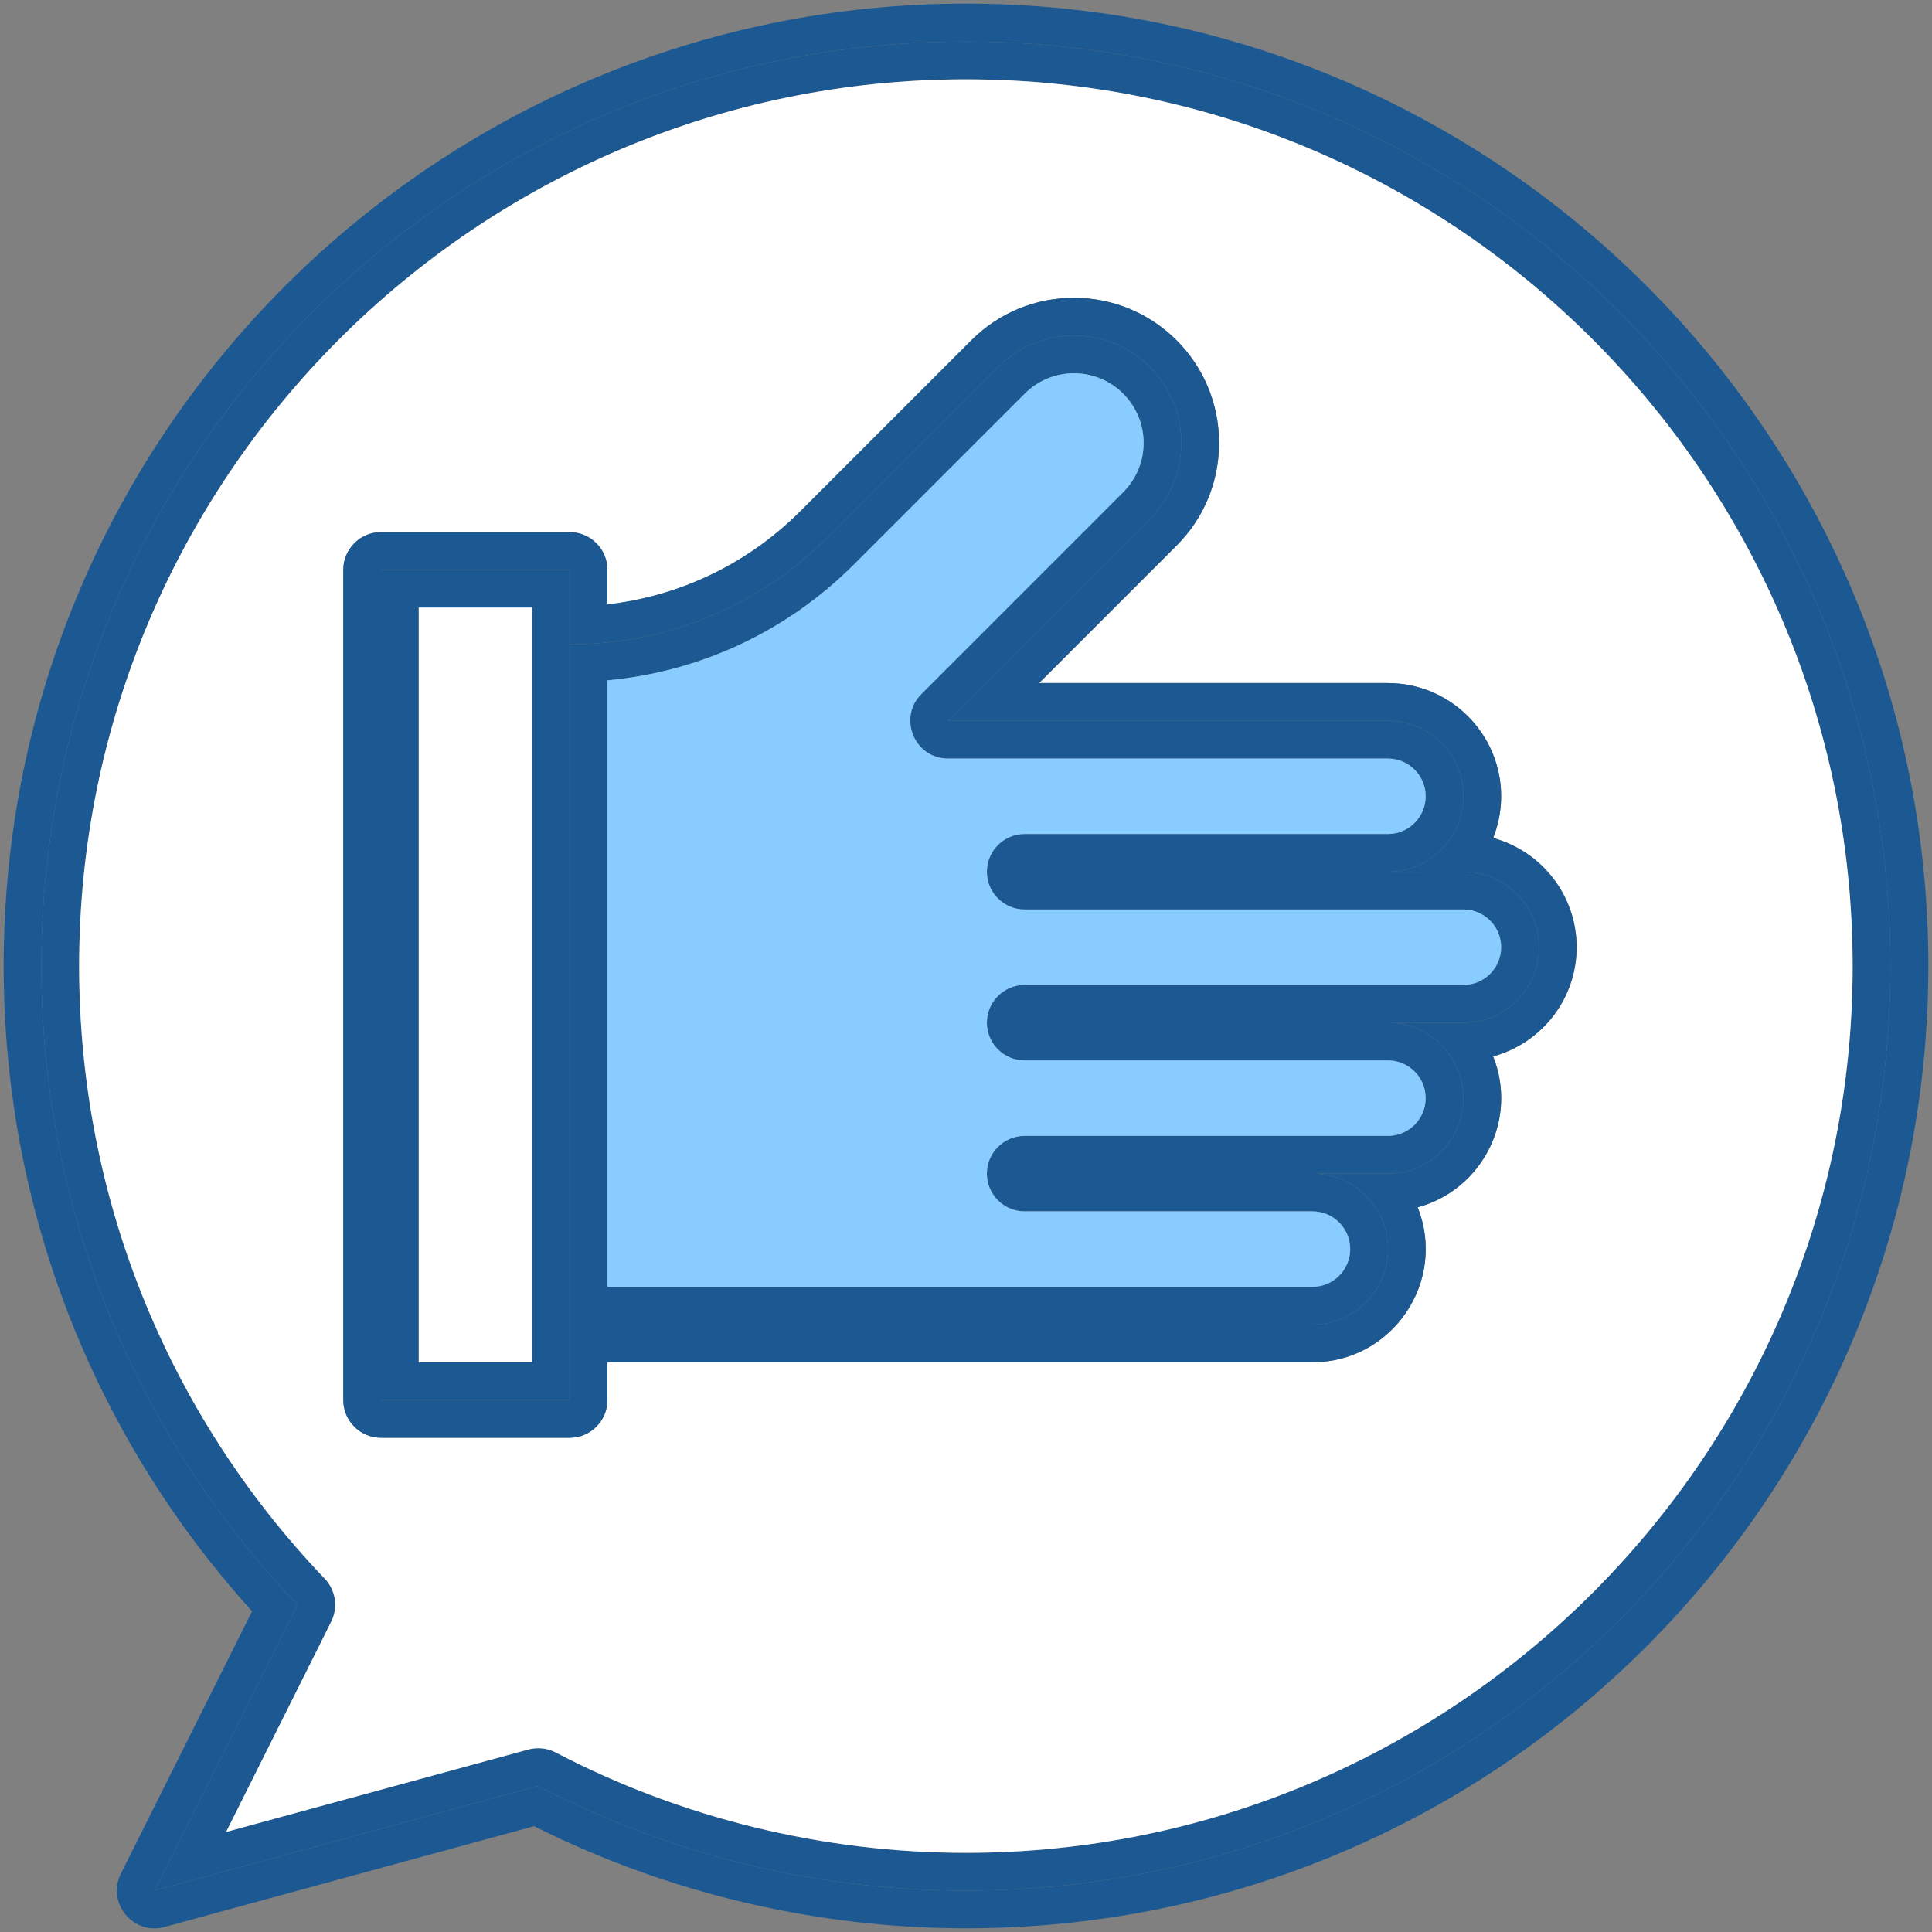
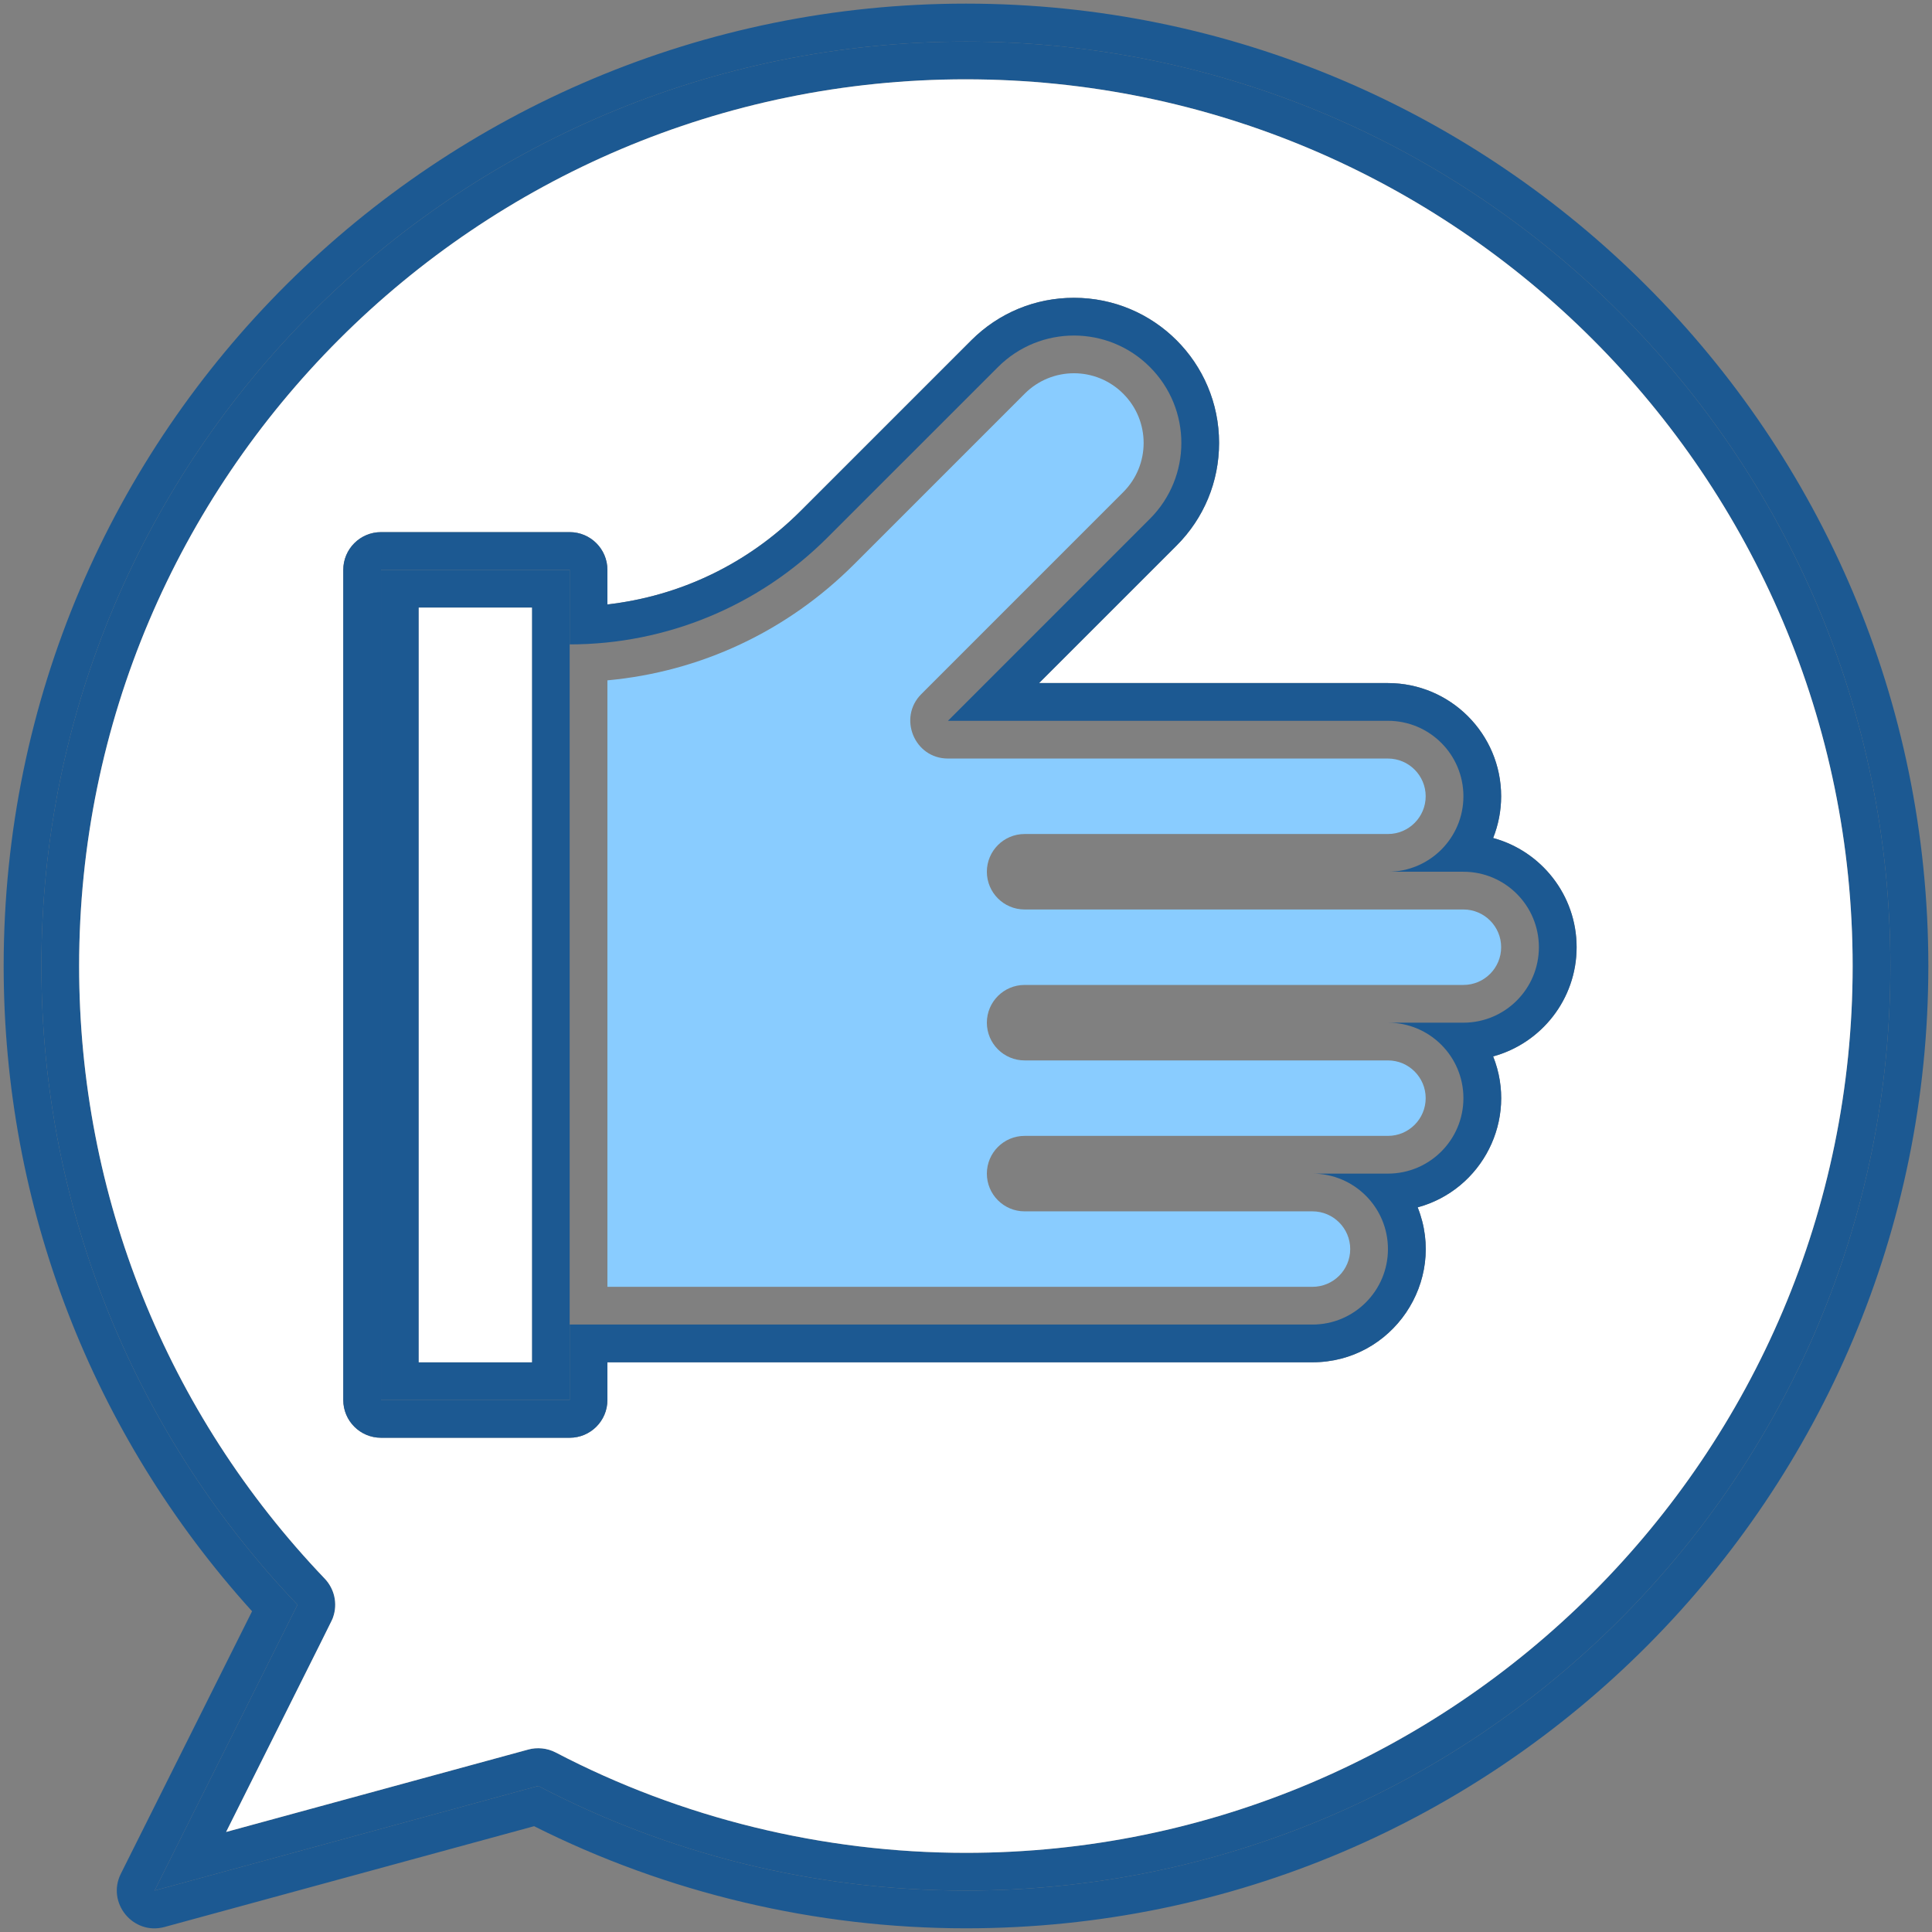
<svg xmlns="http://www.w3.org/2000/svg" enable-background="new 0 0 512 512" height="512" viewBox="0 0 512 512" width="512">
  <rect x="0" y="0" width="512" height="512" fill="#808080" stroke="none" />
  <g id="_x33_6_x2C__Positive_Review_x2C__Good_x2C__Feedback_x2C__Hand_x2C__Thumbs_Up">
    <g>
      <g id="XMLID_40_">
        <g>
          <path d="m511.03 256.031c-.01 139.83-113.18 254.99-255.06 254.99-39.72 0-79.19-9.35-114.43-27.06l-97.94 26.71c-8.32 2.27-15.43-6.41-11.57-14.12l34.77-69.55c-42.5-46.96-65.83-107.4-65.83-170.98 0-142.08 115.39-255.07 255.03-255.06 140.64.02 255.03 114.15 255.03 255.07zm-10.06-.01c0-135.31-109.69-245-245-245s-245 109.69-245 245c0 65.66 25.82 125.27 67.87 169.26l-37.87 75.74 101.68-27.73c33.89 17.72 72.43 27.73 113.32 27.73 135.31 0 245-109.69 245-245z" fill="#1c5992" />
          <path d="m255.97 11.021c135.31 0 245 109.69 245 245s-109.69 245-245 245c-40.89 0-79.43-10.01-113.32-27.73l-101.68 27.73 37.87-75.74c-42.05-43.99-67.87-103.6-67.87-169.26 0-135.31 109.69-245 245-245zm235 245c0-129.58-105.42-235-235-235s-235 105.42-235 235c0 60.78 23.12 118.43 65.1 162.35 2.53 2.66 3.48 6.59 2.19 10.24-.33.95 1.22-2.28-28.34 56.88l80.1-21.85c2.29-.63 4.97-.41 7.26.79 33.27 17.39 70.86 26.59 108.69 26.59 129.58 0 235-105.42 235-235z" fill="#1c5992" />
          <path d="m255.97 21.021c129.58 0 235 105.42 235 235s-105.42 235-235 235c-37.83 0-75.42-9.2-108.69-26.59-2.29-1.2-4.97-1.42-7.26-.79l-80.1 21.85c29.56-59.16 28.01-55.93 28.34-56.88 1.29-3.65.34-7.58-2.19-10.24-41.98-43.92-65.1-101.57-65.1-162.35 0-129.58 105.42-235 235-235zm161.85 230c0-13.82-9.39-25.48-22.12-28.94 1.36-3.43 2.12-7.16 2.12-11.06 0-16.54-13.46-30-30-30h-92.46l36.45-36.44c7.26-7.27 11.26-16.93 11.26-27.2 0-21.25-17.2-38.46-38.46-38.46-10.27 0-19.93 4-27.2 11.26l-45.23 45.23c-13.97 13.97-31.87 22.56-51.21 24.77v-9.16c0-5.52-4.48-10-10-10h-50c-5.52 0-10 4.48-10 10v220c0 5.52 4.48 10 10 10h50c5.52 0 10-4.48 10-10v-10h186.85c21.15 0 35.7-21.42 27.88-41.06 17.12-4.66 26.66-23.28 20-40 12.73-3.47 22.12-15.12 22.12-28.94z" fill="#fff" />
          <path d="m395.7 222.081c12.73 3.46 22.12 15.12 22.12 28.94s-9.39 25.47-22.12 28.94c6.66 16.72-2.88 35.34-20 40 7.82 19.64-6.73 41.06-27.88 41.06-18.88 0-179.19 0-186.85 0v10c0 5.52-4.48 10-10 10h-50c-5.52 0-10-4.48-10-10v-220c0-5.52 4.48-10 10-10h50c5.52 0 10 4.48 10 10v9.16c19.34-2.21 37.24-10.8 51.21-24.77l45.23-45.23c7.27-7.26 16.93-11.26 27.2-11.26 21.26 0 38.46 17.21 38.46 38.46 0 10.27-4 19.93-11.26 27.2l-36.45 36.44h92.46c16.54 0 30 13.46 30 30 0 3.9-.76 7.63-2.12 11.06zm12.12 28.94c0-11.05-8.95-20-20-20h-20c11.04 0 20-8.96 20-20 0-11.05-8.95-20-20-20h-116.6l53.51-53.52c11.12-11.12 11.12-29.12 0-40.24-11.11-11.12-29.13-11.12-40.24 0l-45.24 45.23c-18.11 18.11-42.67 28.28-68.28 28.28 0-8.62 0-15.44 0-19.75h-50v220h50c0-1.44 0-8.78 0-20h196.85c11.04 0 20-8.96 20-20 0-11.05-8.95-20-20-20h20c11.04 0 20-8.96 20-20 0-11.05-8.95-20-20-20h20c11.04 0 20-8.96 20-20z" fill="#1c5992" />
-           <path d="m387.82 231.021c11.05 0 20 8.95 20 20 0 11.04-8.96 20-20 20h-20c11.05 0 20 8.95 20 20 0 11.04-8.96 20-20 20h-20c11.05 0 20 8.95 20 20 0 11.04-8.96 20-20 20-19.15 0-187.56 0-196.85 0 0-41.34 0-135.27 0-180.25 25.61 0 50.17-10.17 68.28-28.28l45.24-45.23c11.11-11.12 29.13-11.12 40.24 0 11.12 11.12 11.12 29.12 0 40.24l-53.51 53.52h116.6c11.05 0 20 8.95 20 20 0 11.04-8.96 20-20 20zm10 20c0-5.51-4.48-10-10-10h-20c-7.05 0-89.69 0-96.29 0-5.52 0-10-4.48-10-10s4.48-10 10-10h96.29c5.51 0 10-4.49 10-10s-4.49-10-10-10h-116.6c-8.94 0-13.29-10.85-7.07-17.07l53.51-53.52c7.22-7.21 7.22-18.89 0-26.1-7.21-7.22-18.89-7.22-26.1 0l-45.23 45.23c-17.76 17.75-40.67 28.46-65.36 30.74v160.72h186.85c5.52 0 10-4.49 10-10s-4.48-10-10-10h-76.29c-5.52 0-10-4.48-10-10s4.48-10 10-10h96.29c5.52 0 10-4.49 10-10s-4.48-10-10-10h-96.29c-5.52 0-10-4.48-10-10s4.48-10 10-10h96.29 20c5.52 0 10-4.49 10-10z" fill="#1c5992" />
          <path d="m387.82 241.021c5.52 0 10 4.49 10 10s-4.48 10-10 10h-20-96.29c-5.52 0-10 4.48-10 10s4.48 10 10 10h96.29c5.52 0 10 4.49 10 10s-4.48 10-10 10c-9.73 0-85.99 0-96.29 0-5.52 0-10 4.48-10 10s4.48 10 10 10h76.29c5.52 0 10 4.49 10 10s-4.48 10-10 10c-18.75 0-179.11 0-186.85 0v-160.72c24.69-2.28 47.6-12.99 65.36-30.74l45.23-45.23c7.21-7.22 18.89-7.22 26.1 0 7.22 7.21 7.22 18.89 0 26.1l-53.51 53.52c-6.22 6.22-1.87 17.07 7.07 17.07h116.6c5.51 0 10 4.49 10 10s-4.49 10-10 10c-6.59 0-89.22 0-96.29 0-5.52 0-10 4.48-10 10s4.48 10 10 10h96.29z" fill="#89ccff" />
          <path d="m150.97 351.021v20h-50v-220h50v19.75zm-10 10v-200h-30v200z" fill="#1c5992" />
          <path d="m110.97 161.021h30v200h-30z" fill="#fff" />
        </g>
      </g>
    </g>
  </g>
</svg>